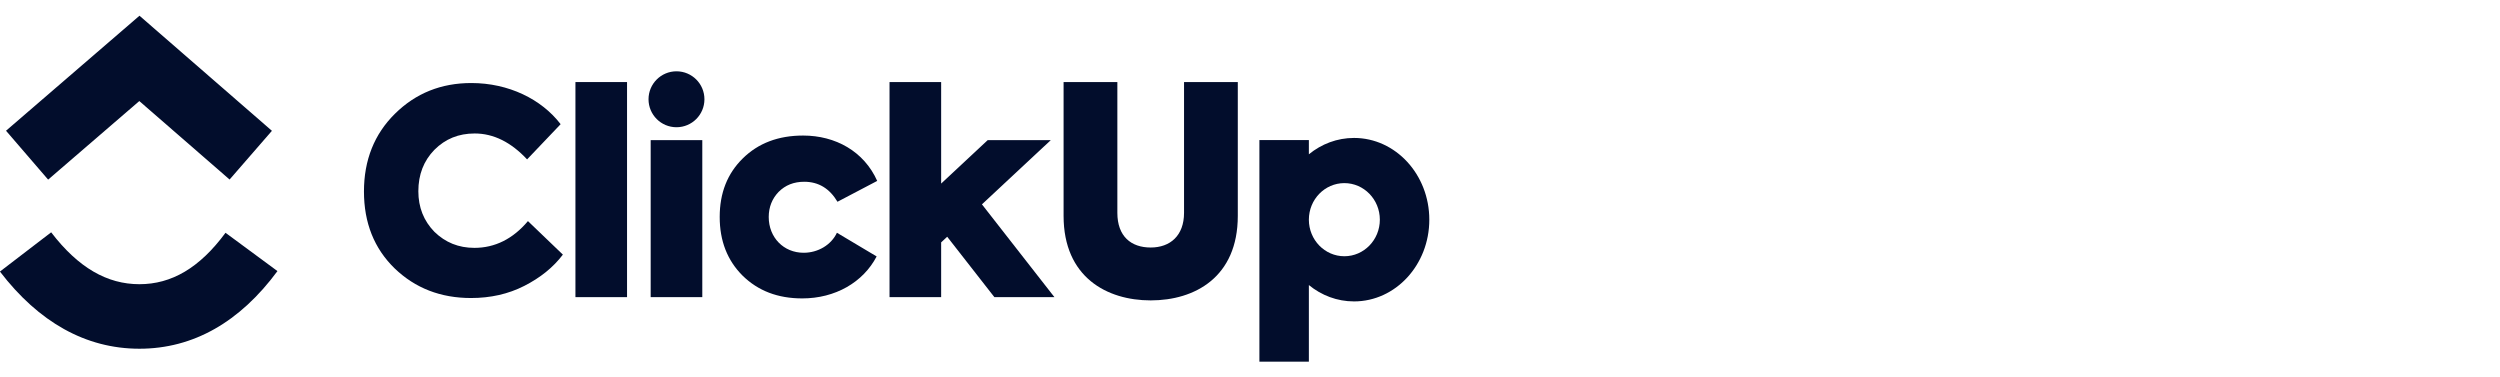
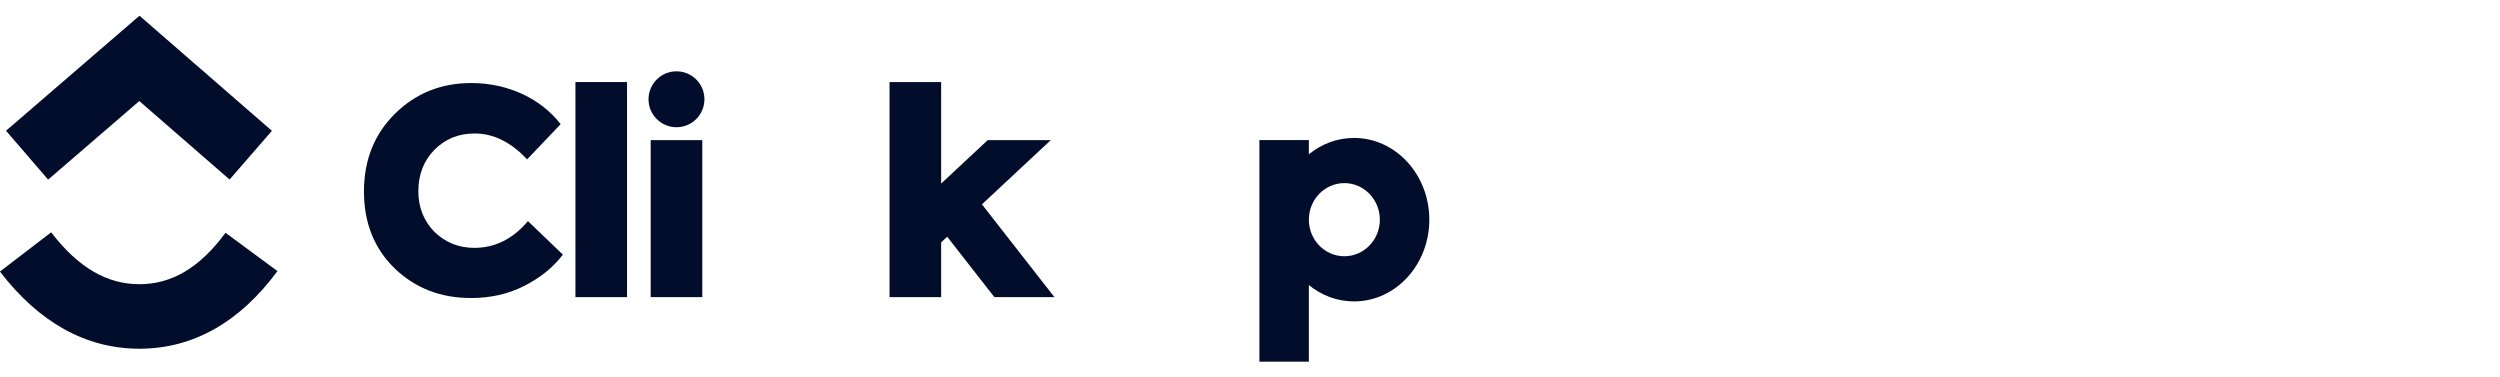
<svg xmlns="http://www.w3.org/2000/svg" width="159" height="24" viewBox="0 0 159 24" fill="none">
  <g clip-path="url(#clip0_1197_6277)">
    <path fill-rule="evenodd" clip-rule="evenodd" d="M-0.004 17.271L3.254 14.775C4.984 17.034 6.821 18.075 8.868 18.075C10.904 18.075 12.691 17.046 14.343 14.805L17.646 17.241C15.263 20.472 12.299 22.179 8.868 22.179C5.449 22.179 2.457 20.484 -0.004 17.271Z" fill="#020D2C" />
    <path fill-rule="evenodd" clip-rule="evenodd" d="M8.86 6.427L3.061 11.424L0.383 8.315L8.871 1L17.294 8.32L14.602 11.418L8.86 6.427Z" fill="#020D2C" />
    <path d="M39.88 5.219H36.598V18.898H39.88V5.219Z" fill="#020D2C" />
    <path fill-rule="evenodd" clip-rule="evenodd" d="M29.958 18.954C28.022 18.954 26.41 18.327 25.102 17.072C23.794 15.8 23.148 14.169 23.148 12.18C23.148 10.173 23.811 8.525 25.119 7.234C26.445 5.926 28.058 5.281 29.976 5.281C32.341 5.281 34.437 6.303 35.656 7.898L33.523 10.137C32.502 9.044 31.391 8.489 30.191 8.489C29.169 8.489 28.327 8.829 27.628 9.528C26.947 10.227 26.607 11.105 26.607 12.162C26.607 13.184 26.947 14.044 27.628 14.743C28.327 15.424 29.169 15.764 30.173 15.764C31.481 15.764 32.627 15.191 33.577 14.062L35.799 16.194C35.19 17.001 34.365 17.664 33.344 18.183C32.323 18.703 31.194 18.954 29.958 18.954Z" fill="#020D2C" />
    <path fill-rule="evenodd" clip-rule="evenodd" d="M44.802 6.313C44.802 7.296 44.007 8.092 43.024 8.092C42.042 8.092 41.246 7.296 41.246 6.313C41.246 5.331 42.042 4.535 43.024 4.535C44.007 4.535 44.802 5.331 44.802 6.313ZM44.666 8.912H41.383V18.898H44.666V8.912Z" fill="#020D2C" />
-     <path fill-rule="evenodd" clip-rule="evenodd" d="M51.024 18.979C49.465 18.979 48.211 18.495 47.225 17.527C46.257 16.559 45.773 15.323 45.773 13.8C45.773 12.277 46.257 11.04 47.243 10.073C48.228 9.105 49.501 8.621 51.078 8.621C53.138 8.621 54.948 9.625 55.79 11.506L53.264 12.832C52.762 11.99 52.063 11.56 51.149 11.56C50.486 11.56 49.949 11.775 49.519 12.205C49.106 12.635 48.891 13.173 48.891 13.8C48.891 15.108 49.841 16.076 51.114 16.076C52.027 16.076 52.869 15.574 53.228 14.803L55.754 16.309C54.894 17.957 53.12 18.979 51.024 18.979Z" fill="#020D2C" />
    <path fill-rule="evenodd" clip-rule="evenodd" d="M59.857 5.219H56.574V18.898H59.857V15.415L60.242 15.057L63.242 18.898H67.061L62.451 12.996L66.831 8.912H62.819L59.857 11.675V5.219Z" fill="#020D2C" />
-     <path fill-rule="evenodd" clip-rule="evenodd" d="M67.644 13.729V5.219H71.064V13.538C71.064 15.026 71.931 15.742 73.184 15.742C74.42 15.742 75.305 14.99 75.305 13.538V5.219H78.724V13.729C78.724 17.635 75.982 19.105 73.184 19.105C70.405 19.105 67.644 17.635 67.644 13.729Z" fill="#020D2C" />
    <path fill-rule="evenodd" clip-rule="evenodd" d="M86.116 19.17C88.76 19.17 90.904 16.842 90.904 13.972C90.904 11.101 88.76 8.773 86.116 8.773C85.038 8.773 84.044 9.16 83.244 9.813V8.91H80.098V23H83.244V18.13C84.044 18.783 85.038 19.17 86.116 19.17ZM83.244 13.977V13.966C83.247 12.684 84.256 11.646 85.501 11.646C86.747 11.646 87.758 12.687 87.758 13.972C87.758 15.256 86.747 16.297 85.501 16.297C84.256 16.297 83.247 15.259 83.244 13.977Z" fill="#020D2C" />
  </g>
  <defs>
    <clipPath id="clip0_1197_6277">
      <rect width="159" height="24" fill="white" />
    </clipPath>
  </defs>
</svg>